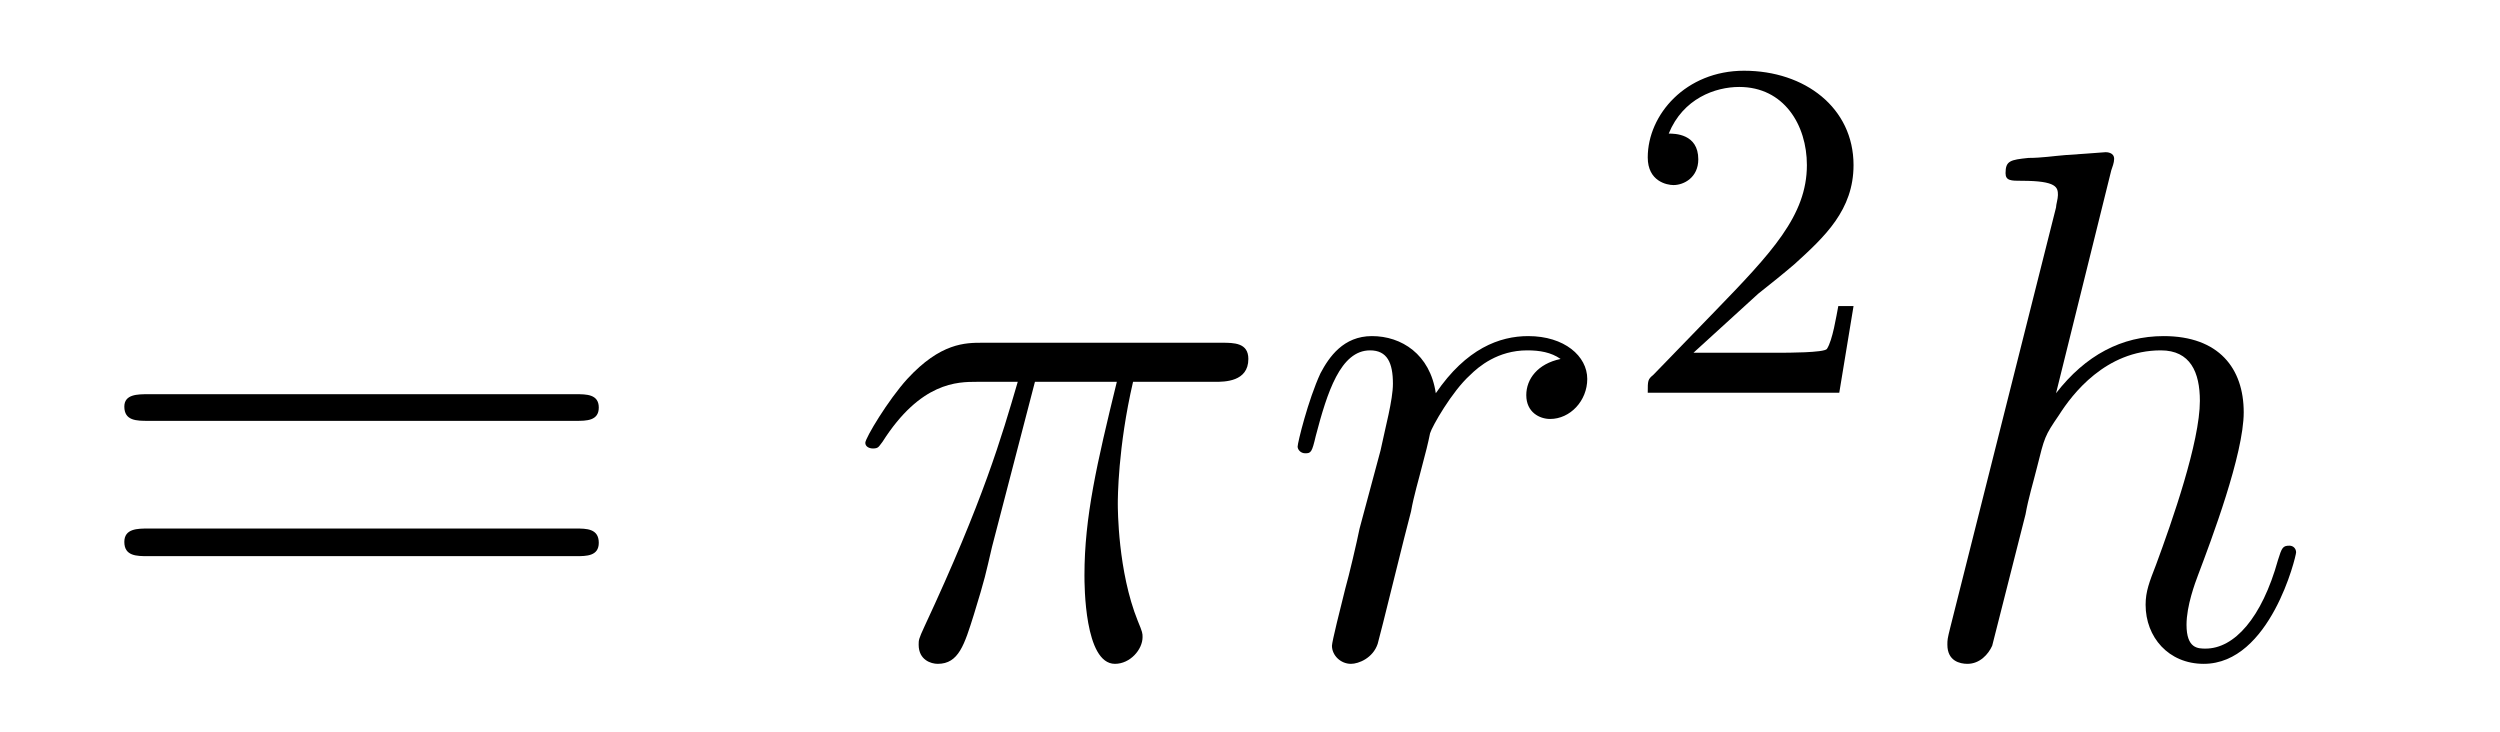
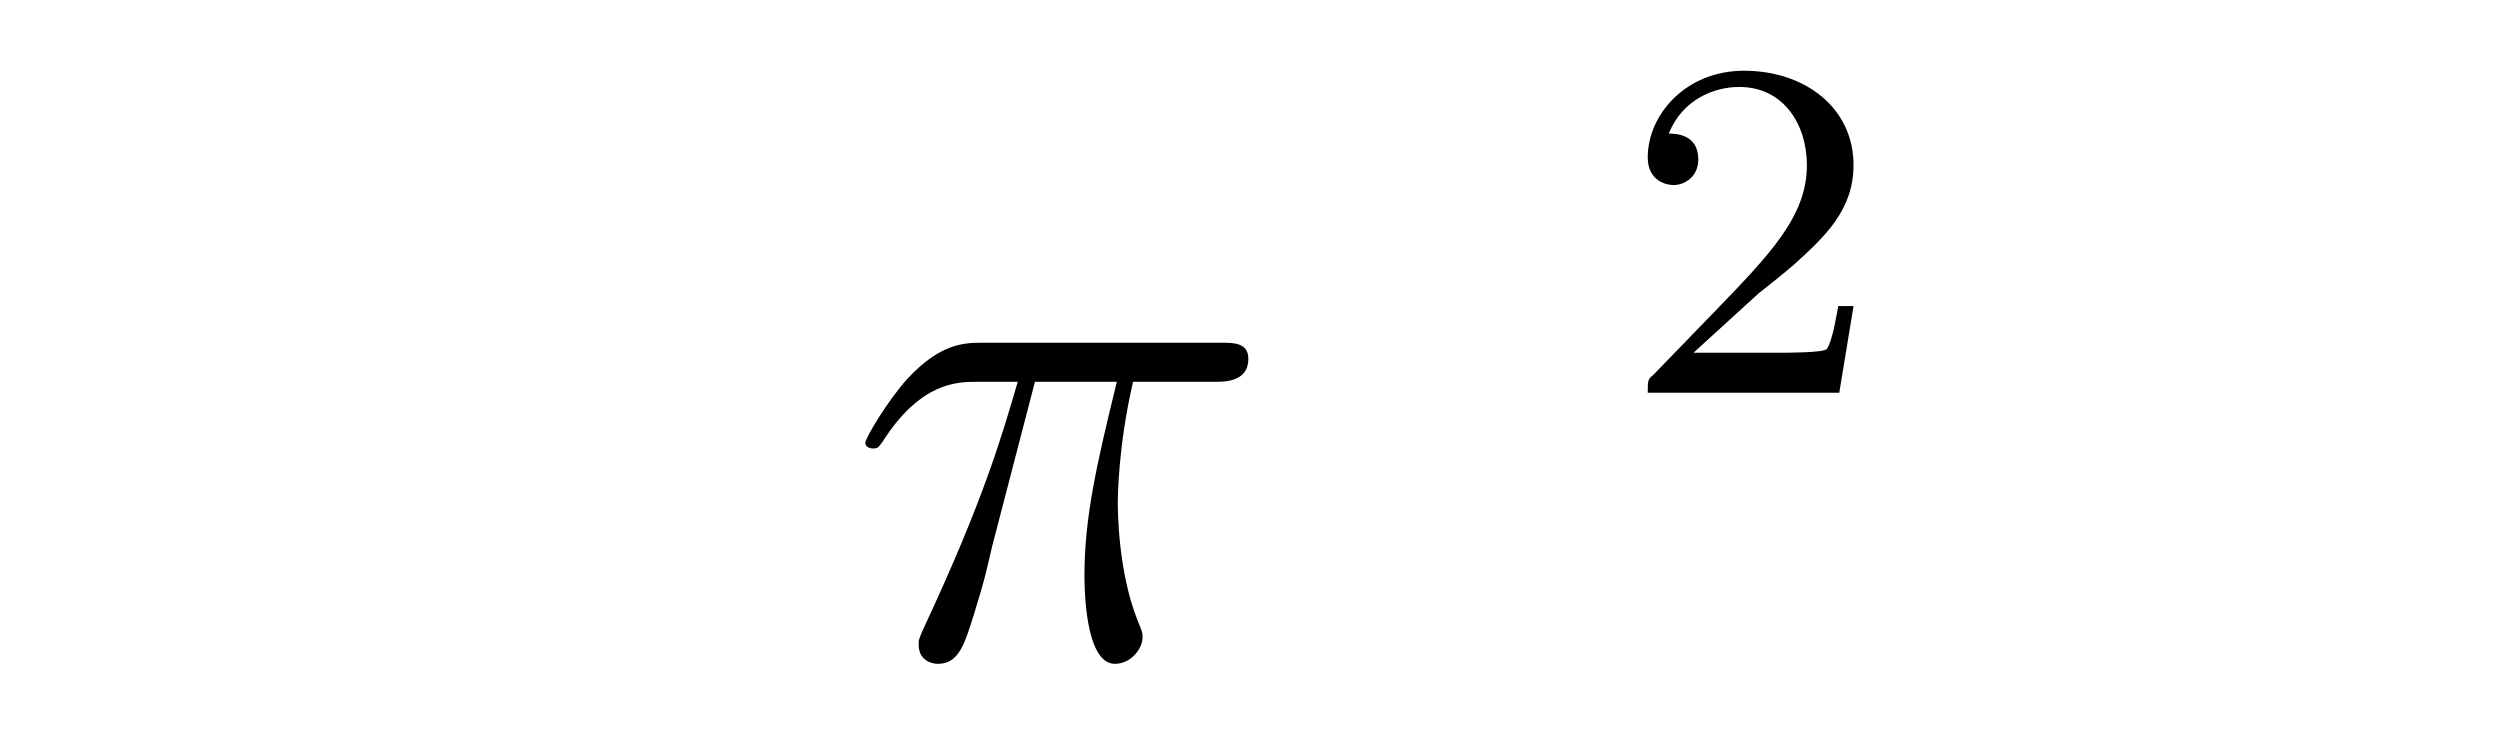
<svg xmlns="http://www.w3.org/2000/svg" height="12pt" version="1.1" viewBox="0 -12 41 12" width="41pt">
  <g id="page1">
    <g transform="matrix(1 0 0 1 -127 653)">
-       <path d="M136.445 -658.098C136.617 -658.098 136.82 -658.098 136.82 -658.316C136.82 -658.535 136.617 -658.535 136.445 -658.535H129.43C129.258 -658.535 129.039 -658.535 129.039 -658.332C129.039 -658.098 129.242 -658.098 129.43 -658.098H136.445ZM136.445 -655.879C136.617 -655.879 136.82 -655.879 136.82 -656.098C136.82 -656.332 136.617 -656.332 136.445 -656.332H129.43C129.258 -656.332 129.039 -656.332 129.039 -656.113C129.039 -655.879 129.242 -655.879 129.43 -655.879H136.445ZM137.516 -654.238" fill-rule="evenodd" />
      <path d="M143.973 -658.738H145.316C144.988 -657.395 144.785 -656.52 144.785 -655.566C144.785 -655.41 144.785 -654.113 145.285 -654.113C145.535 -654.113 145.738 -654.348 145.738 -654.551C145.738 -654.613 145.738 -654.629 145.66 -654.816C145.332 -655.629 145.332 -656.66 145.332 -656.738S145.332 -657.66 145.582 -658.738H146.926C147.082 -658.738 147.473 -658.738 147.473 -659.113C147.473 -659.379 147.238 -659.379 147.035 -659.379H143.113C142.832 -659.379 142.426 -659.379 141.879 -658.785C141.566 -658.441 141.191 -657.816 141.191 -657.738C141.191 -657.676 141.254 -657.645 141.316 -657.645C141.41 -657.645 141.41 -657.676 141.473 -657.754C142.098 -658.738 142.707 -658.738 143.019 -658.738H143.691C143.426 -657.832 143.129 -656.801 142.16 -654.723C142.066 -654.519 142.066 -654.504 142.066 -654.426C142.066 -654.176 142.269 -654.113 142.379 -654.113C142.723 -654.113 142.816 -654.426 142.973 -654.926C143.16 -655.535 143.16 -655.566 143.27 -656.035L143.973 -658.738ZM147.477 -654.238" fill-rule="evenodd" />
-       <path d="M152.594 -659.113C152.219 -659.035 152.031 -658.785 152.031 -658.52C152.031 -658.238 152.25 -658.129 152.422 -658.129C152.75 -658.129 153.031 -658.426 153.031 -658.785C153.031 -659.16 152.656 -659.488 152.063 -659.488C151.594 -659.488 151.047 -659.285 150.547 -658.551C150.453 -659.191 149.984 -659.488 149.5 -659.488C149.031 -659.488 148.797 -659.145 148.656 -658.879C148.453 -658.441 148.281 -657.738 148.281 -657.676C148.281 -657.629 148.328 -657.566 148.406 -657.566C148.5 -657.566 148.516 -657.582 148.578 -657.848C148.766 -658.566 148.984 -659.254 149.469 -659.254C149.75 -659.254 149.844 -659.051 149.844 -658.707C149.844 -658.441 149.719 -657.988 149.641 -657.613L149.297 -656.332C149.25 -656.098 149.125 -655.566 149.063 -655.348C148.984 -655.035 148.844 -654.473 148.844 -654.41C148.844 -654.254 148.984 -654.113 149.156 -654.113C149.281 -654.113 149.516 -654.207 149.594 -654.441C149.625 -654.535 150.063 -656.332 150.141 -656.613C150.188 -656.879 150.266 -657.129 150.328 -657.379C150.375 -657.551 150.422 -657.738 150.453 -657.894C150.484 -658.004 150.813 -658.582 151.109 -658.848C151.25 -658.988 151.563 -659.254 152.047 -659.254C152.25 -659.254 152.438 -659.223 152.594 -659.113ZM153.231 -654.238" fill-rule="evenodd" />
      <path d="M155.836 -660.184C155.977 -660.293 156.305 -660.559 156.43 -660.668C156.93 -661.121 157.398 -661.559 157.398 -662.293C157.398 -663.231 156.602 -663.84 155.602 -663.84C154.648 -663.84 154.023 -663.121 154.023 -662.418C154.023 -662.027 154.336 -661.965 154.445 -661.965C154.617 -661.965 154.852 -662.09 154.852 -662.387C154.852 -662.809 154.461 -662.809 154.367 -662.809C154.602 -663.387 155.133 -663.574 155.523 -663.574C156.258 -663.574 156.633 -662.949 156.633 -662.293C156.633 -661.465 156.055 -660.855 155.117 -659.887L154.117 -658.855C154.023 -658.777 154.023 -658.762 154.023 -658.559H157.164L157.398 -659.98H157.148C157.117 -659.824 157.055 -659.418 156.961 -659.277C156.914 -659.215 156.305 -659.215 156.18 -659.215H154.773L155.836 -660.184ZM157.801 -658.559" fill-rule="evenodd" />
-       <path d="M161.625 -662.207C161.641 -662.254 161.672 -662.332 161.672 -662.394C161.672 -662.504 161.547 -662.504 161.531 -662.504C161.516 -662.504 160.922 -662.457 160.875 -662.457C160.672 -662.441 160.484 -662.41 160.266 -662.41C159.969 -662.379 159.891 -662.363 159.891 -662.16C159.891 -662.035 159.984 -662.035 160.156 -662.035C160.734 -662.035 160.75 -661.926 160.75 -661.801C160.75 -661.738 160.719 -661.644 160.719 -661.598L158.984 -654.707C158.937 -654.519 158.937 -654.504 158.937 -654.426C158.937 -654.16 159.141 -654.113 159.266 -654.113C159.469 -654.113 159.609 -654.27 159.672 -654.41L160.219 -656.566C160.266 -656.832 160.344 -657.082 160.406 -657.332C160.531 -657.832 160.531 -657.848 160.766 -658.191C160.984 -658.535 161.531 -659.254 162.438 -659.254C162.922 -659.254 163.078 -658.895 163.078 -658.426C163.078 -657.754 162.625 -656.457 162.359 -655.738C162.25 -655.457 162.188 -655.301 162.188 -655.082C162.188 -654.551 162.563 -654.113 163.141 -654.113C164.234 -654.113 164.656 -655.879 164.656 -655.941C164.656 -656.004 164.609 -656.051 164.547 -656.051C164.438 -656.051 164.422 -656.019 164.359 -655.816C164.094 -654.863 163.641 -654.363 163.172 -654.363C163.047 -654.363 162.859 -654.363 162.859 -654.754C162.859 -655.066 163 -655.441 163.047 -655.566C163.266 -656.145 163.797 -657.551 163.797 -658.238C163.797 -658.957 163.391 -659.488 162.484 -659.488C161.797 -659.488 161.203 -659.176 160.719 -658.551L161.625 -662.207ZM165 -654.238" fill-rule="evenodd" />
    </g>
  </g>
</svg>